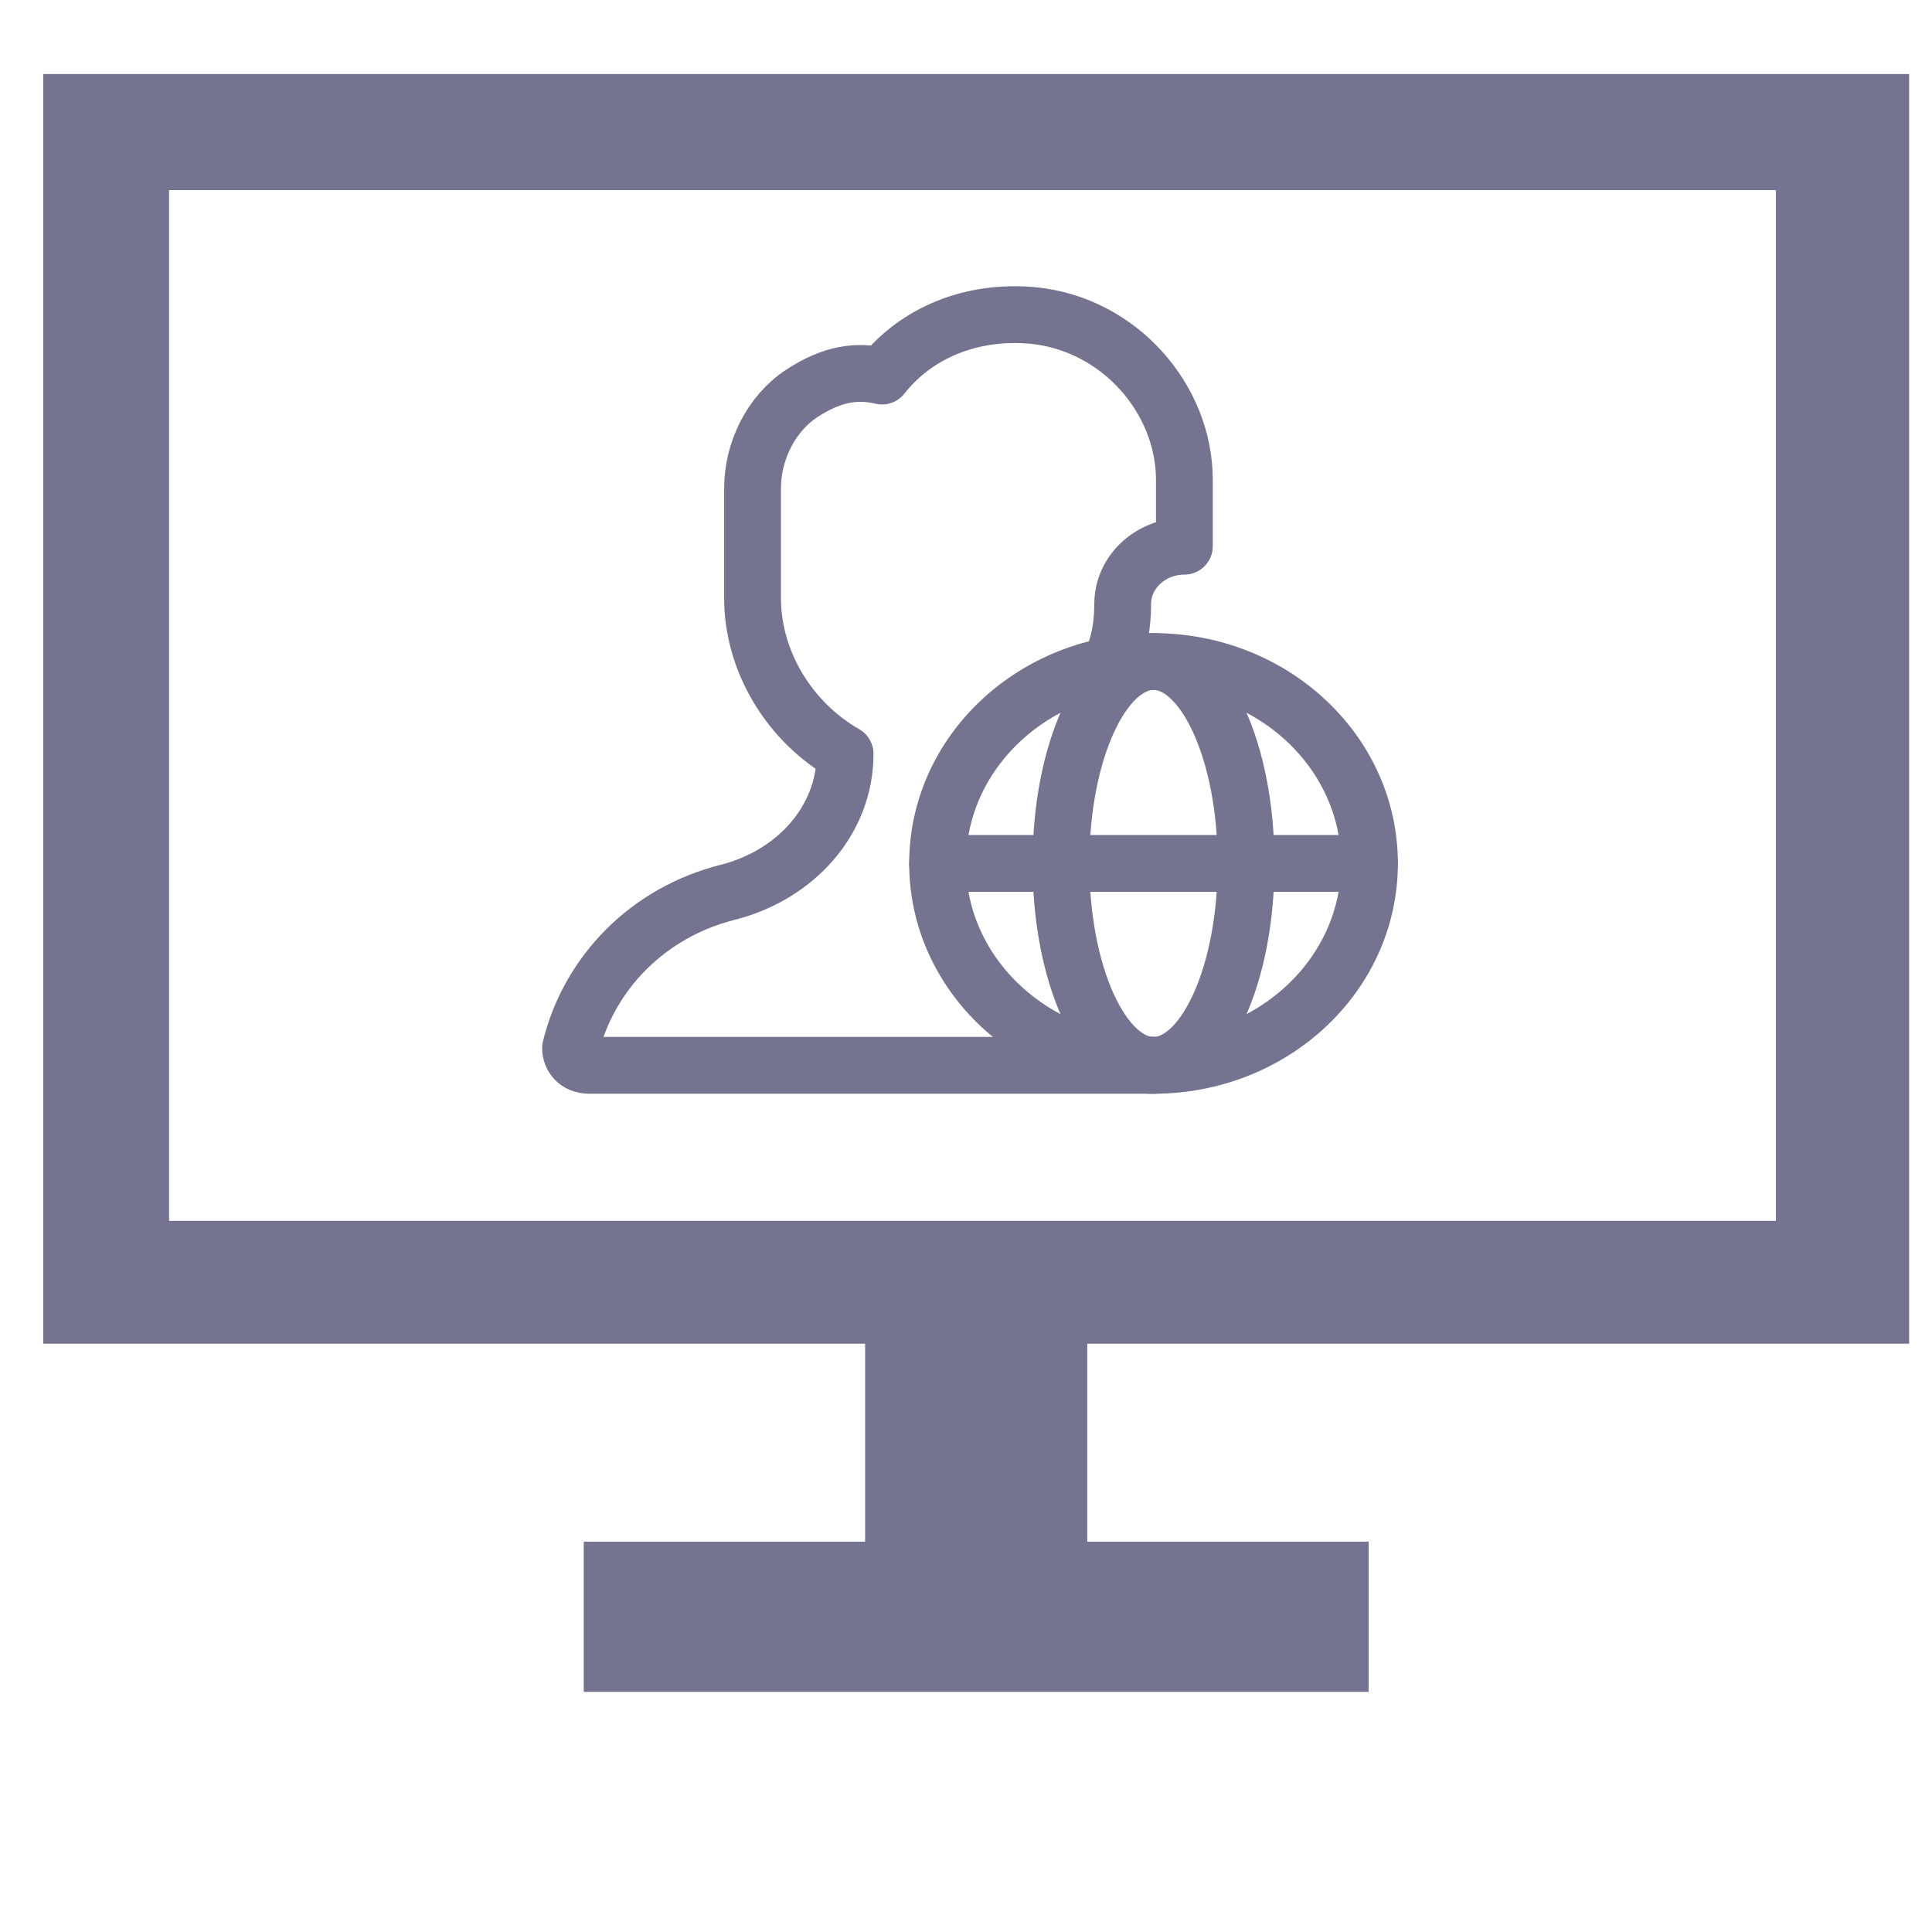
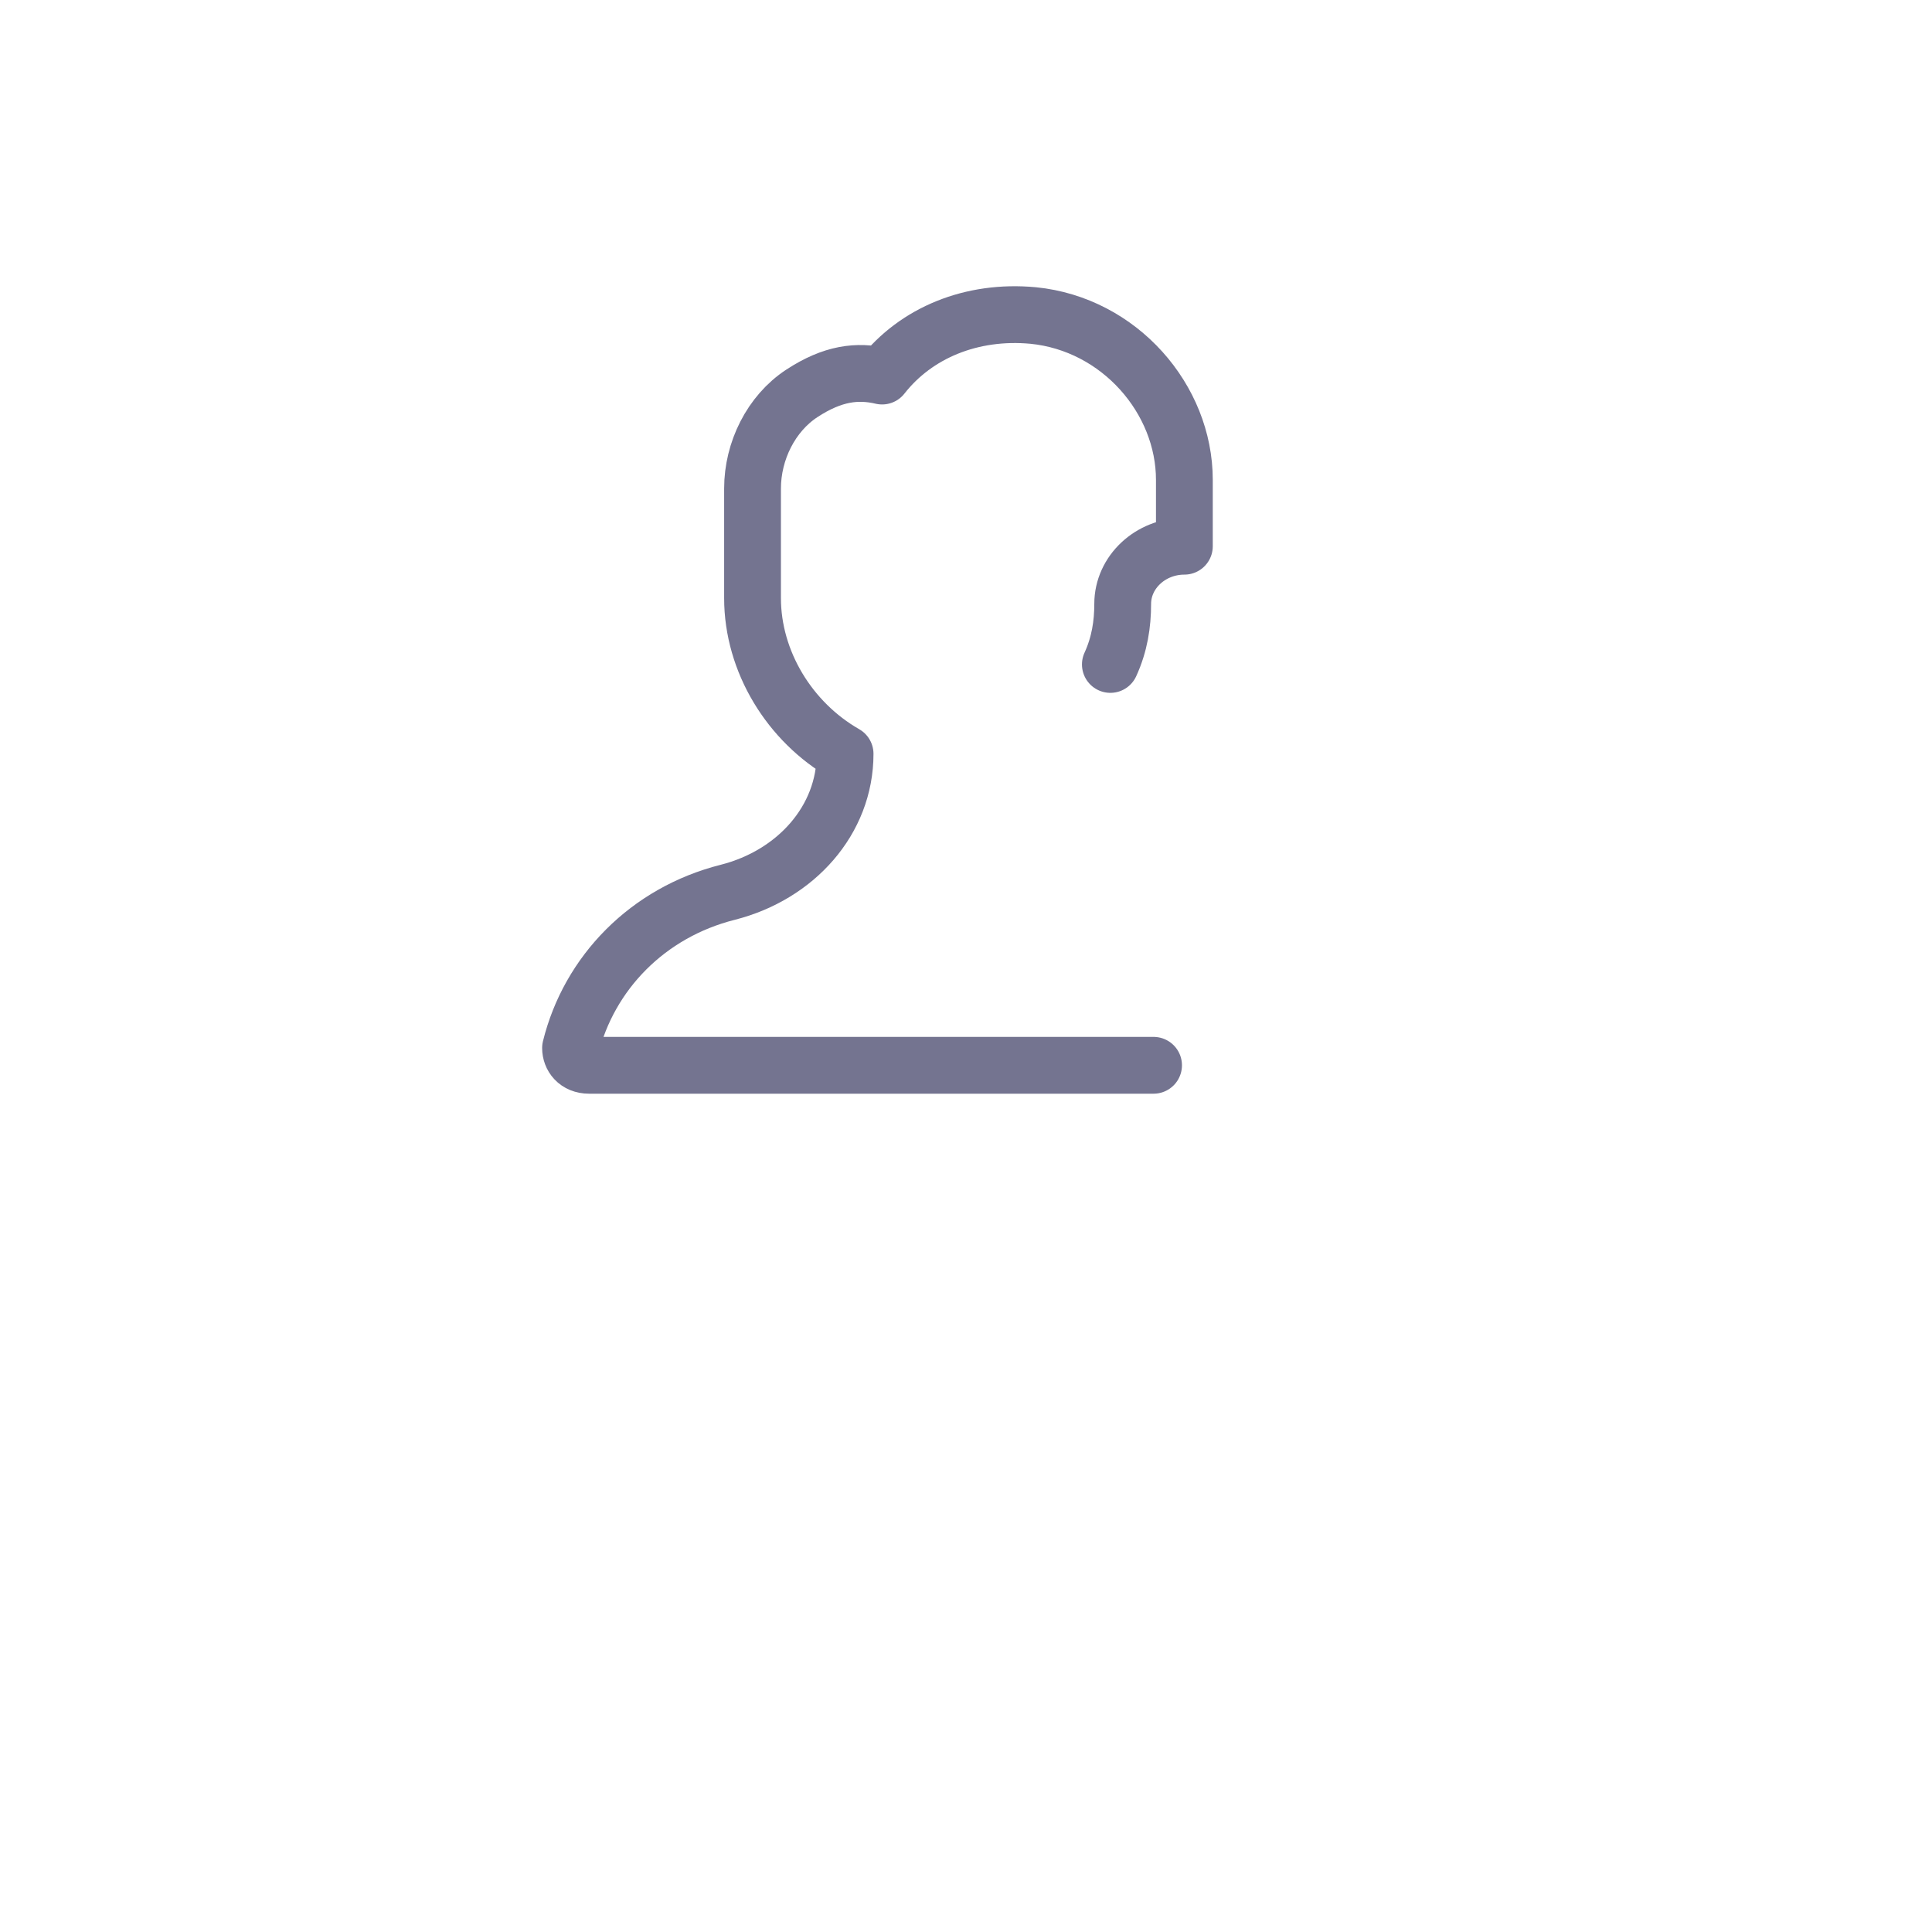
<svg xmlns="http://www.w3.org/2000/svg" width="18mm" height="18mm" version="1.1" viewBox="0 0 68.031 68.031">
  <style type="text/css">.st0{fill:none;stroke:#747490;stroke-width:2;stroke-linecap:round;stroke-linejoin:round;stroke-miterlimit:10;}
	.st1{fill:none;stroke:#747490;stroke-width:2;stroke-linejoin:round;stroke-miterlimit:10;}</style>
-   <ellipse class="st0" cx="40.619" cy="30.404" rx="7.604" ry="7.109" stroke="#747490" />
-   <ellipse class="st0" cx="40.619" cy="30.404" rx="3.259" ry="7.109" stroke="#747490" />
-   <line class="st0" x1="33.016" x2="48.223" y1="30.404" y2="30.404" stroke="#747490" />
  <path class="st0" d="m39.099 23.397c0.326-0.711 0.434-1.422 0.434-2.132 0-1.117 0.978-2.031 2.172-2.031v-2.336c0-2.843-2.281-5.484-5.322-5.788-2.172-0.203-4.128 0.609-5.322 2.132-0.869-0.203-1.738-0.102-2.824 0.609-1.086 0.711-1.738 2.031-1.738 3.351v3.859c0 2.234 1.304 4.367 3.259 5.484 0 2.336-1.738 4.265-4.128 4.874-2.824 0.711-4.888 2.843-5.54 5.484 0 0.305 0.217 0.609 0.652 0.609h19.878" stroke="#747490" />
-   <path d="m67.226 47.316v-44.709h-65.704v44.709h28.941v6.971h-9.908v5.288h27.638v-5.288h-9.908v-6.971zm-61.272-40.622h56.579v36.296h-56.579zm25.119 30.961c-20.049-24.887-10.024-12.444 0 0zm1.273-25.719c-20.897-7.741-10.449-3.87 0 0z" fill="#747490" stroke-width=".25" />
</svg>